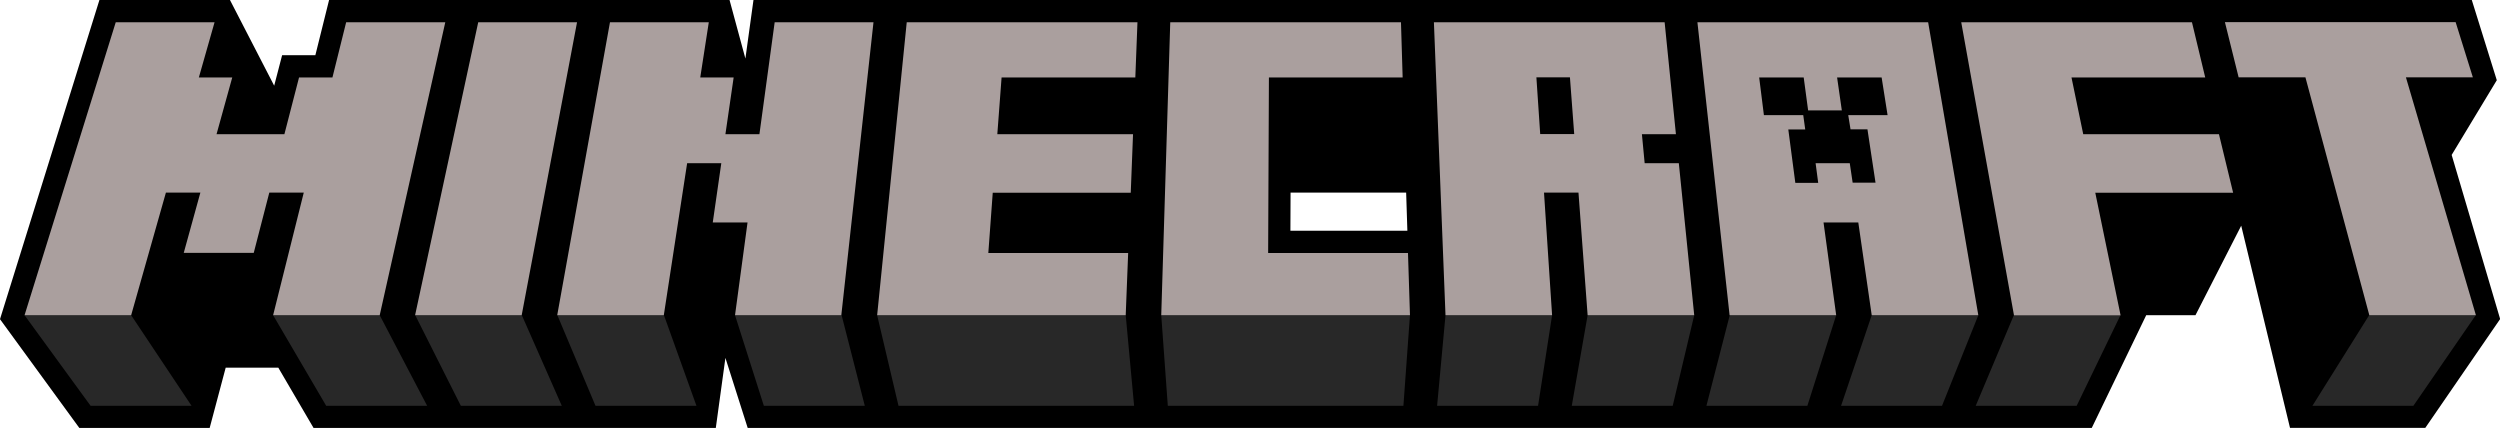
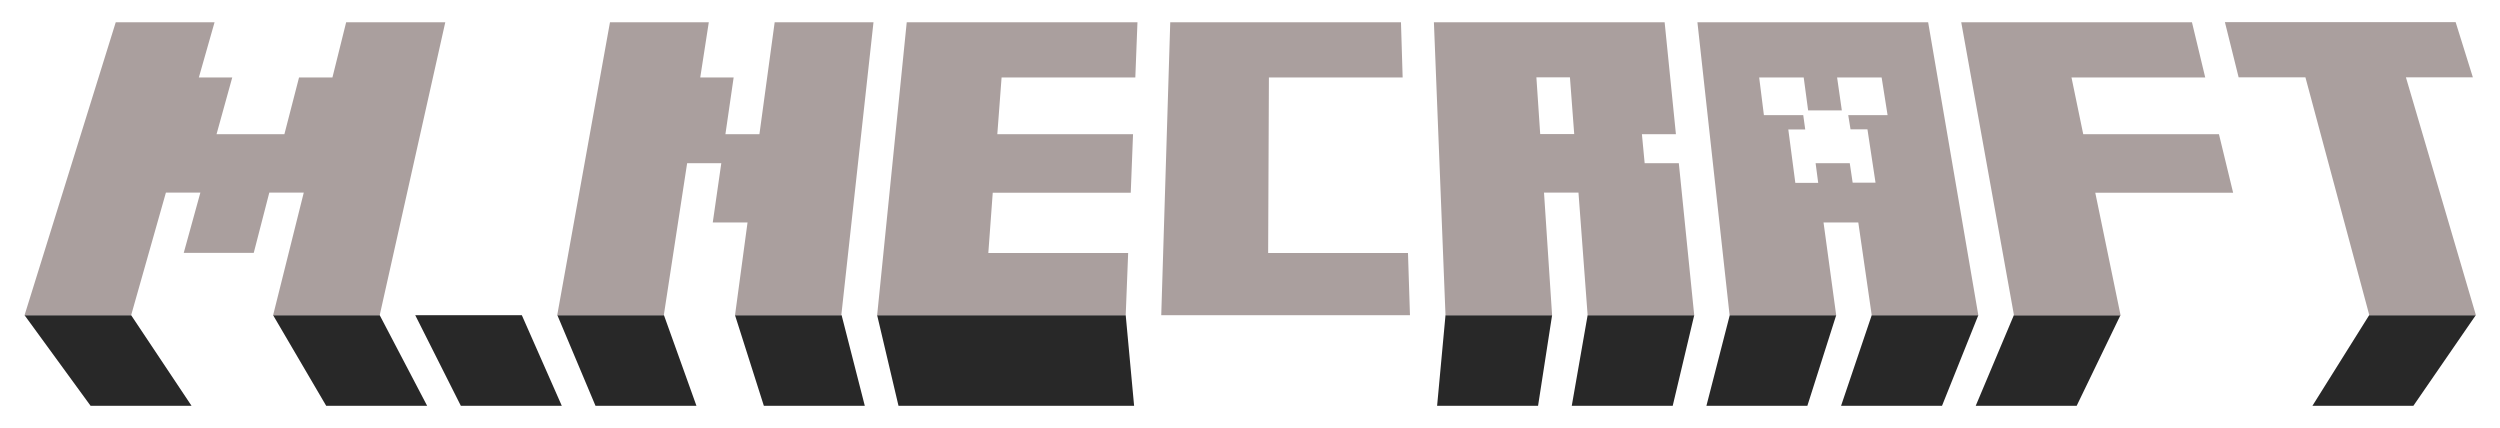
<svg xmlns="http://www.w3.org/2000/svg" xmlns:ns1="http://sodipodi.sourceforge.net/DTD/sodipodi-0.dtd" xmlns:ns2="http://www.inkscape.org/namespaces/inkscape" version="1.1" id="MCCB_Logo_Primary" x="0px" y="0px" viewBox="0 0 1639.4 280.6" style="enable-background:new 0 0 1639.4 280.6;" xml:space="preserve" ns1:docname="Minecraft.svg" ns2:version="1.1.2 (0a00cf5339, 2022-02-04)">
  <defs id="defs59" />
  <ns1:namedview id="namedview57" pagecolor="#ffffff" bordercolor="#666666" borderopacity="1.0" ns2:pageshadow="2" ns2:pageopacity="0.0" ns2:pagecheckerboard="0" showgrid="false" ns2:zoom="0.93813571" ns2:cx="684.86893" ns2:cy="175.88074" ns2:window-width="1920" ns2:window-height="1043" ns2:window-x="0" ns2:window-y="0" ns2:window-maximized="1" ns2:current-layer="g54" />
  <style type="text/css" id="style2">
	.MCCB-0{fill:#3D3938;}
	.MCCB-1{fill:#D0C5C0;}
</style>
  <g id="g54">
-     <path d="M1607.7,101.6l29.6-49L1620.9,0H494.1l-5.3,38.4L478.4,0H215.8l-9,36.2H185l-5.2,20L150.8,0H65.2L0,209.3l52,71.3l85.5,0   l10.5-39.5h34.5l23.1,39.5h263.8l6.3-45.9l14.6,45.9h881.4l35.7-73.9h32.3l30-58.7l32,132.6h88.7l49.1-71.4L1607.7,101.6z    M846.2,151.3l0.1-25h75.8l0.8,25H846.2z" id="path4" style="fill:#000000" />
    <polygon class="MCCB-0" points="59.4,266.1 16.1,206.7 86,206.7 125.6,266.1  " id="polygon6" style="fill:#282828;fill-opacity:1" />
    <polygon class="MCCB-0" points="342.2,206.7 272.3,206.7 302.2,266.1 368.4,266.1  " id="polygon8" style="fill:#282828;fill-opacity:1" />
    <polygon class="MCCB-0" points="365.5,206.7 390.5,266.1 456.7,266.1 435.4,206.7  " id="polygon10" style="fill:#282828;fill-opacity:1" />
    <polygon class="MCCB-0" points="575.2,206.7 589.2,266.1 743.7,266.1 738.2,206.7  " id="polygon12" style="fill:#282828;fill-opacity:1" />
-     <polygon class="MCCB-0" points="924.6,206.7 920.3,266.1 765.8,266.1 761.5,206.7  " id="polygon14" style="fill:#282828;fill-opacity:1" />
    <polygon class="MCCB-0" points="947.9,206.7 1017.8,206.7 1008.6,266.1 942.4,266.1  " id="polygon16" style="fill:#282828;fill-opacity:1" />
    <polygon class="MCCB-0" points="1041.1,206.7 1030.7,266.1 1096.9,266.1 1111,206.7  " id="polygon18" style="fill:#282828;fill-opacity:1" />
    <polygon class="MCCB-0" points="1134.3,206.7 1119,266.1 1185.2,266.1 1204.1,206.7  " id="polygon20" style="fill:#282828;fill-opacity:1" />
    <polygon class="MCCB-0" points="1227.4,206.7 1207.3,266.1 1273.5,266.1 1297.3,206.7  " id="polygon22" style="fill:#282828;fill-opacity:1" />
    <polygon class="MCCB-0" points="1320.6,206.7 1295.6,266.1 1361.8,266.1 1390.5,206.7  " id="polygon24" style="fill:#282828;fill-opacity:1" />
    <polygon class="MCCB-0" points="1553.6,206.7 1516.4,266.1 1582.6,266.1 1623.5,206.7  " id="polygon26" style="fill:#282828;fill-opacity:1" />
    <polygon class="MCCB-0" points="482,206.7 500.9,266.1 567.1,266.1 551.9,206.7  " id="polygon28" style="fill:#282828;fill-opacity:1" />
    <polygon class="MCCB-0" points="179.1,206.7 249,206.7 280.1,266.1 213.9,266.1  " id="polygon30" style="fill:#282828;fill-opacity:1" />
    <g id="g52" style="fill:#aa9f9e;fill-opacity:1">
      <g id="g48" style="fill:#aa9f9e;fill-opacity:1">
        <path class="MCCB-1" d="M199.2,126.3h-22.6l-10.2,39.5h-45.9l10.9-39.5h-22.6L86,206.7H16.1L75.9,14.6h64.8l-10.3,36.2h21.9     l-10.3,37.2h44.5l9.6-37.2h21.9l9-36.2H292l-43,192.1h-69.9L199.2,126.3z" id="path32" style="fill:#aa9f9e;fill-opacity:1" />
-         <path class="MCCB-1" d="M313.6,14.6h64.8l-36.3,192.1h-69.9L313.6,14.6z" id="path34" style="fill:#aa9f9e;fill-opacity:1" />
        <path class="MCCB-1" d="M594.6,14.6h151.3l-1.4,36.2h-87.7l-2.8,37.2h89l-1.5,38.4H651l-2.9,39.5h91.7l-1.6,40.8H575.2L594.6,14.6z" id="path36" style="fill:#aa9f9e;fill-opacity:1" />
        <path class="MCCB-1" d="M767.4,14.6h151.3l1.1,36.2h-87.7l-0.5,115.1h91.7l1.3,40.8H761.5L767.4,14.6z" id="path38" style="fill:#aa9f9e;fill-opacity:1" />
        <path class="MCCB-1" d="M1035.1,126.3h-22.6l5.3,80.4h-69.9l-7.6-192.1l151.3,0l7.4,73.4h-22.3l1.8,19h22.4l10.1,99.7h-69.9     L1035.1,126.3z M1007.5,50.7l2.5,37.2h22.3l-2.8-37.2H1007.5z" id="path40" style="fill:#aa9f9e;fill-opacity:1" />
        <path class="MCCB-1" d="M1286.1,14.6h151.3l8.7,36.2h-87.7l7.7,37.2h89l9.3,38.4h-90.4l16.6,80.4h-69.9L1286.1,14.6z" id="path42" style="fill:#aa9f9e;fill-opacity:1" />
        <path class="MCCB-1" d="M1511.8,50.7H1468l-9-36.2h151.3l11.3,36.2h-43.9l45.9,156h-69.9L1511.8,50.7z" id="path44" style="fill:#aa9f9e;fill-opacity:1" />
        <path class="MCCB-1" d="M490.2,145.9h-22.8l5.6-38.9h-22.4l-15.3,99.7h-69.9l34.6-192.1h64.8l-5.6,36.2h21.9l-5.4,37.2h22.3l10-73.4     h64.8l-21.1,192.1H482L490.2,145.9z" id="path46" style="fill:#aa9f9e;fill-opacity:1" />
      </g>
      <path class="MCCB-1" d="M1264.4,14.6h-151.3l21.1,192.1h69.9l-8.3-60.8h22.8l8.8,60.8h69.9L1264.4,14.6z M1213.5,84.8h11.1l5.3,35    h-15L1213,107h-22.4l1.7,12.9h-15l-4.6-35h11.1l-1.3-9.4h-25.8l-3.1-24.7h29.2l2.9,21.6h22.1l-3.1-21.6h29.2l3.9,24.7h-25.8    L1213.5,84.8z" id="path50" style="fill:#aa9f9e;fill-opacity:1" />
    </g>
  </g>
</svg>